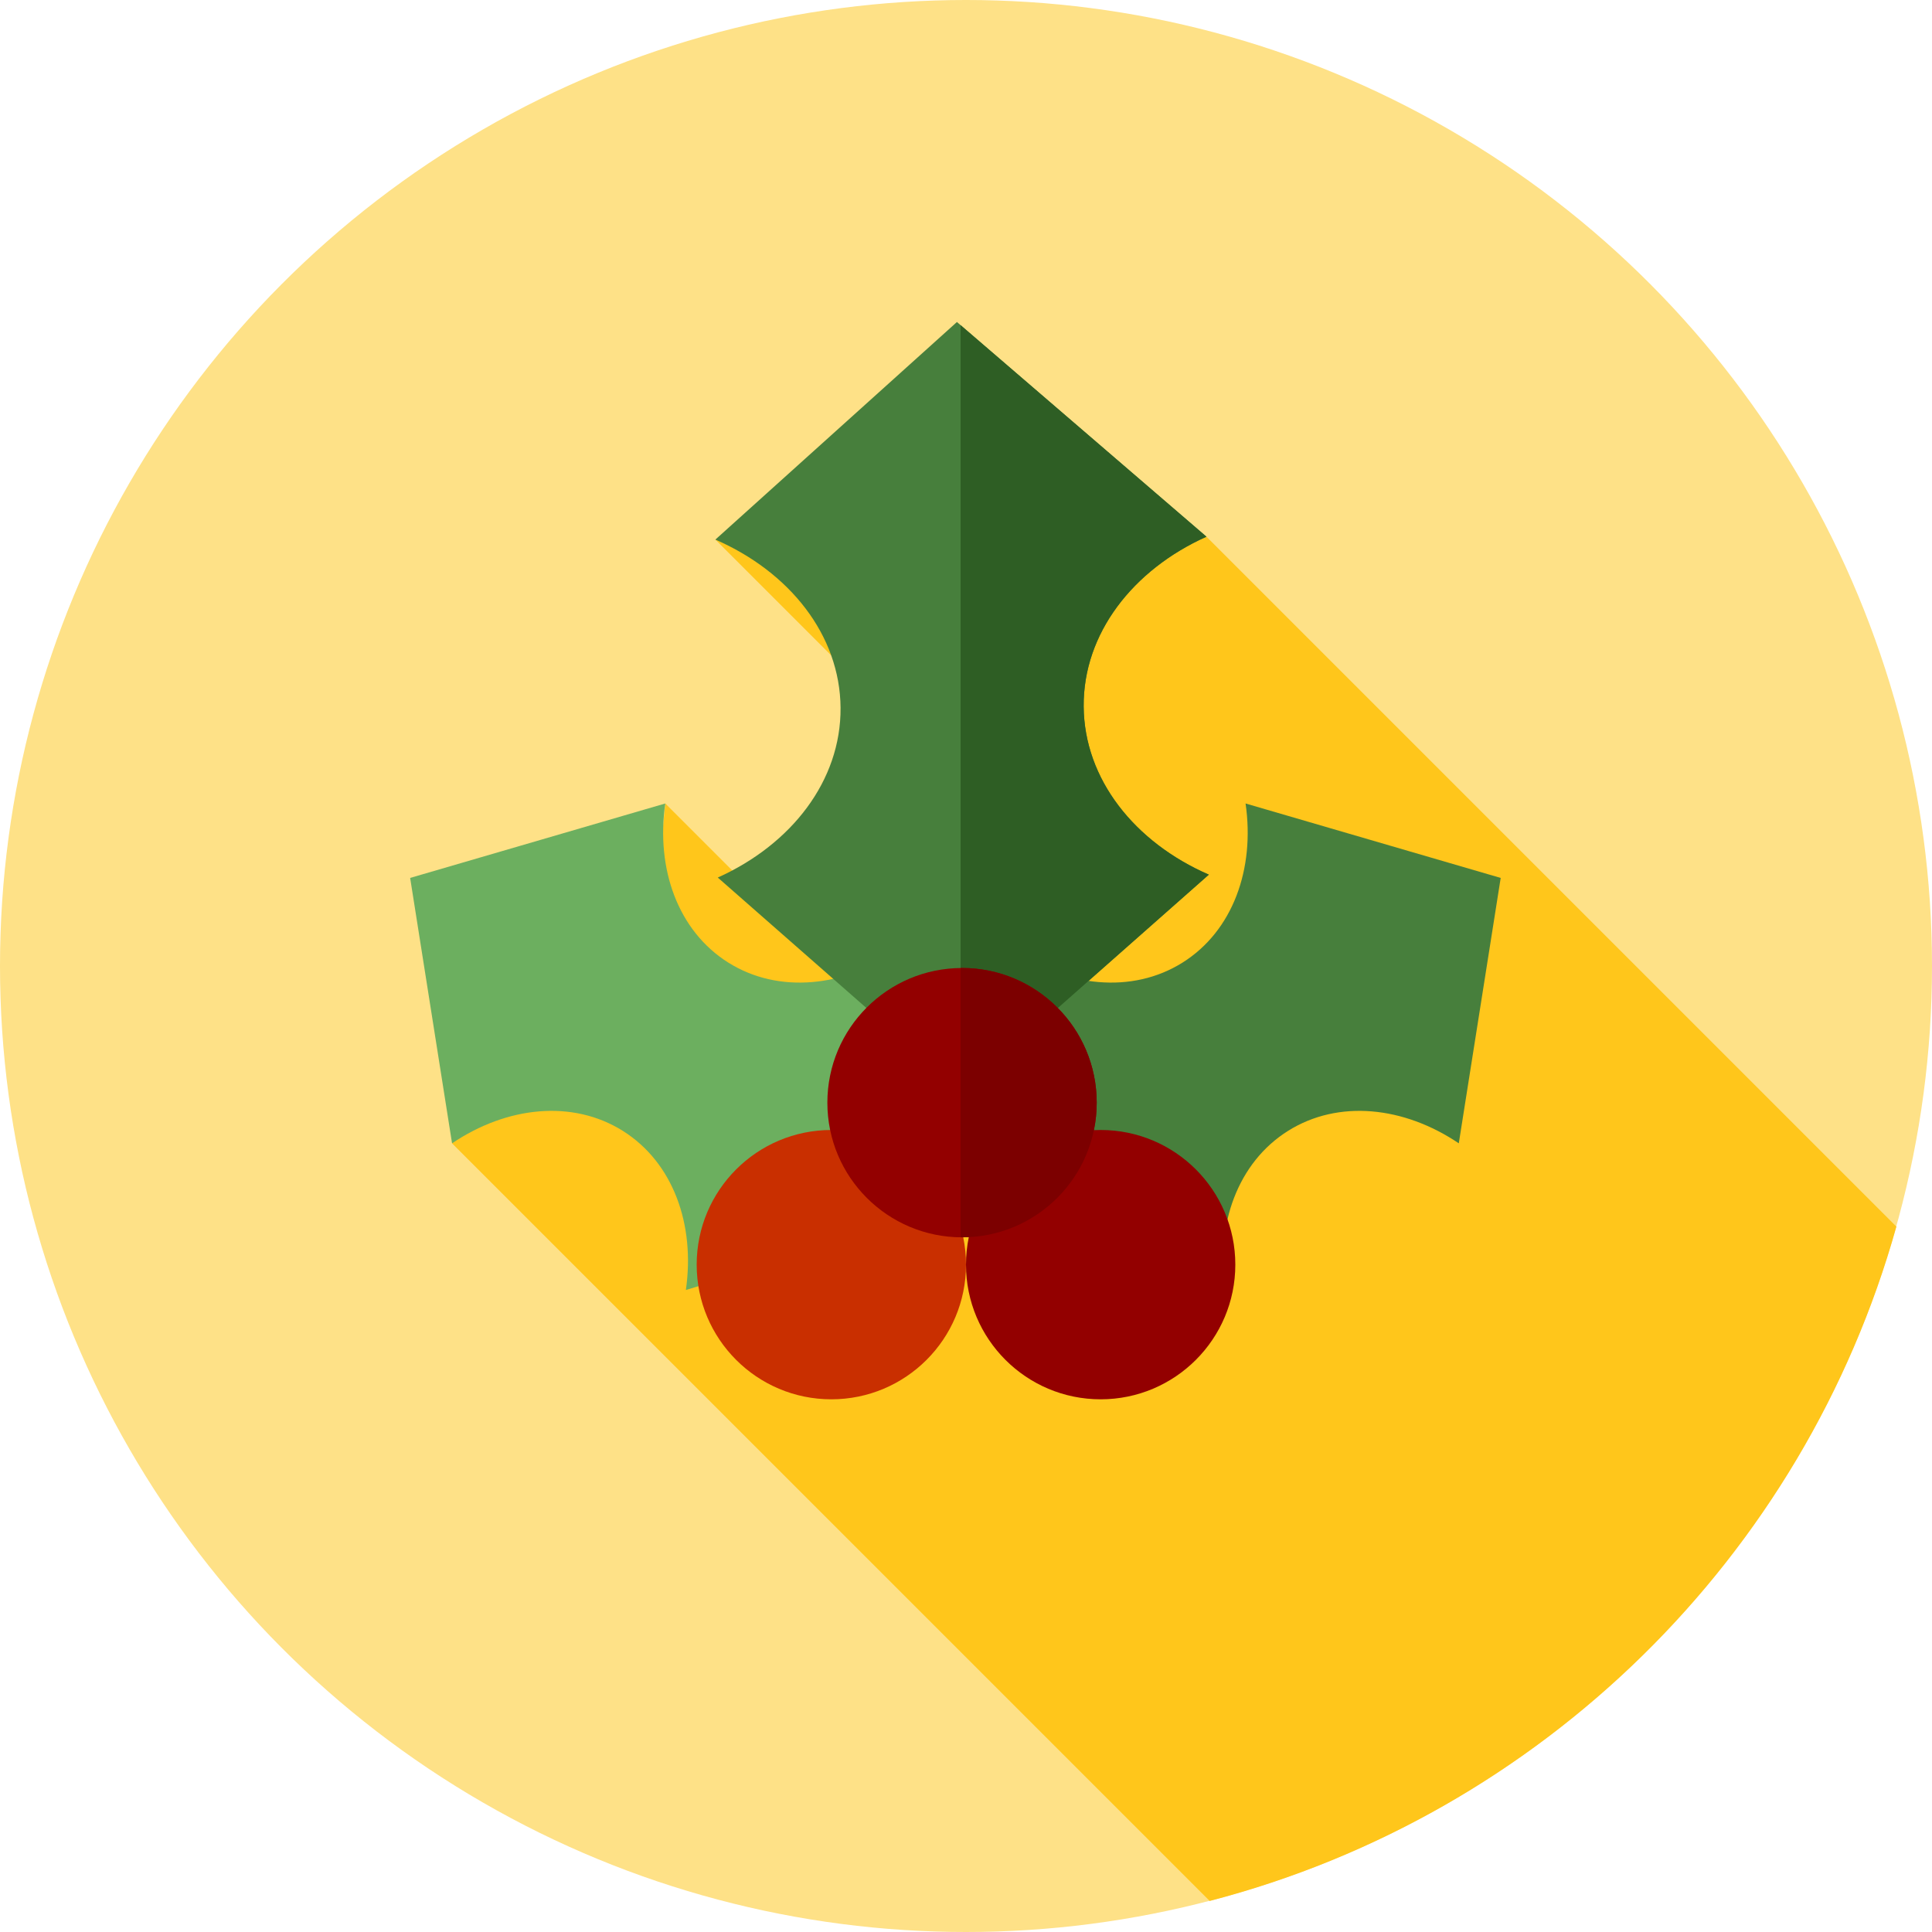
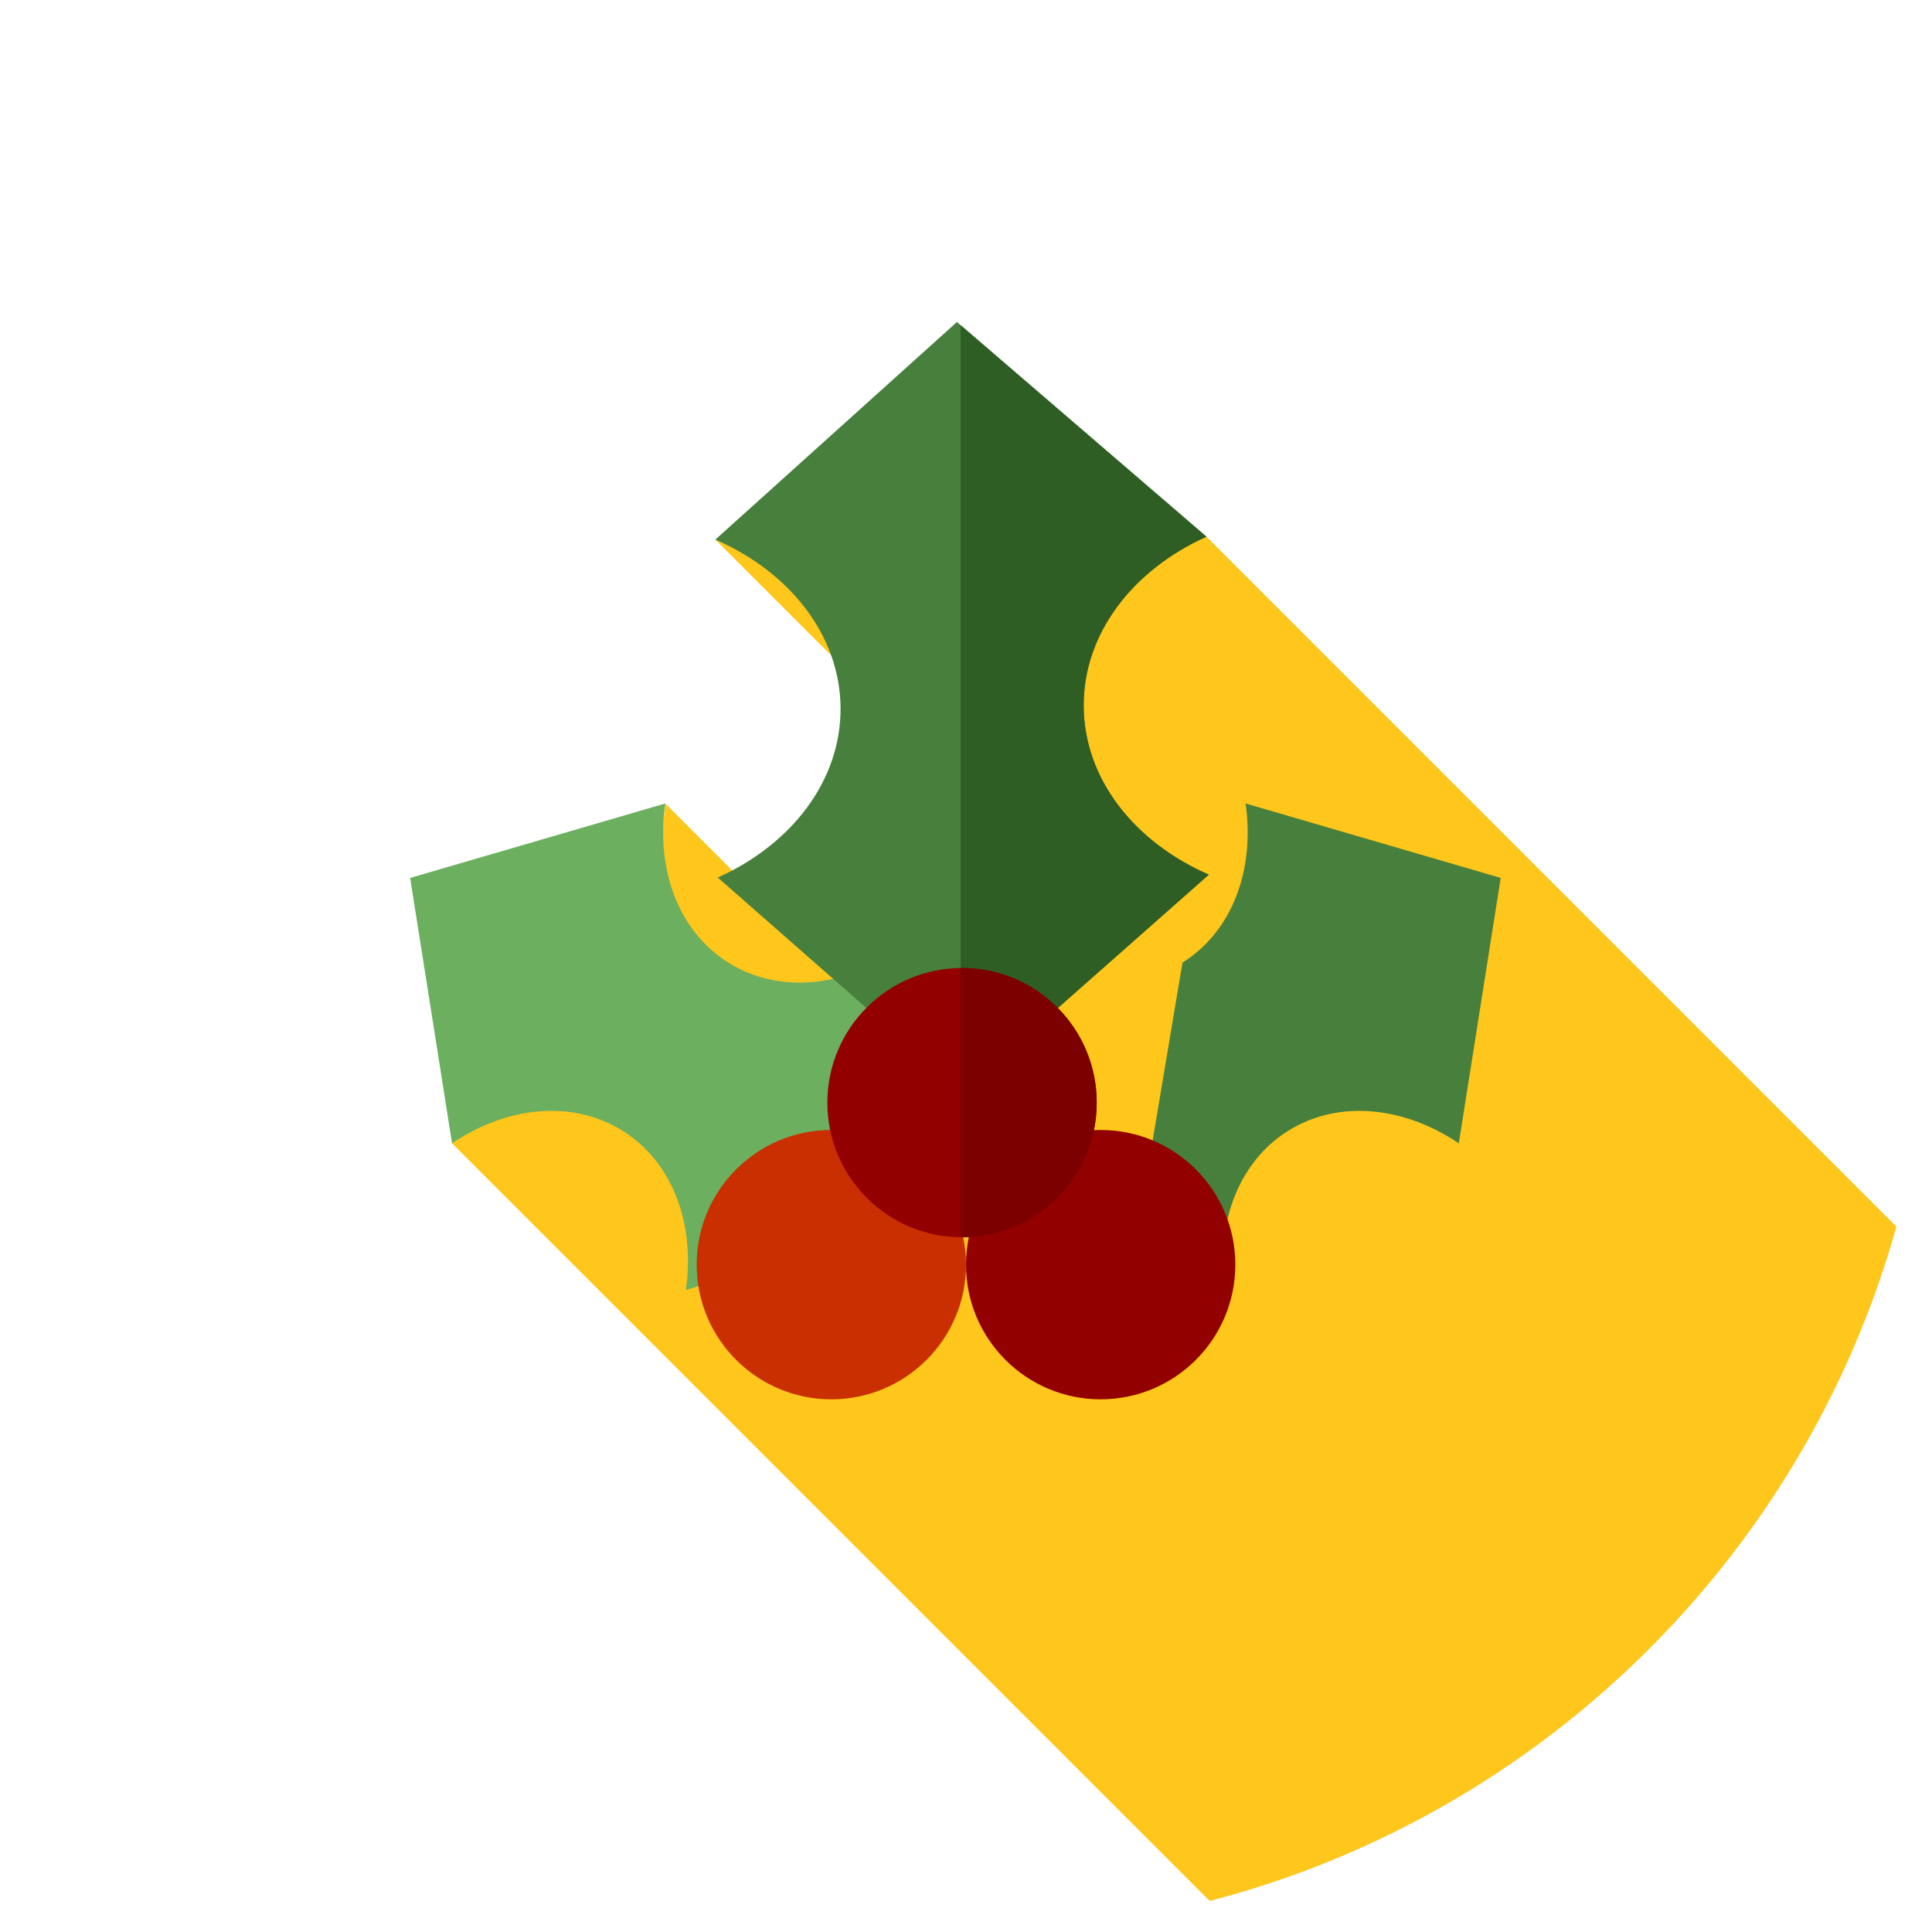
<svg xmlns="http://www.w3.org/2000/svg" height="800px" width="800px" version="1.1" id="Layer_1" viewBox="0 0 512 512" xml:space="preserve">
-   <circle style="fill:#FEE187;" cx="256" cy="256" r="256" />
  <path style="fill:#FFC61B;" d="M502.563,325.068L319.724,142.229c-27.696-8.433-86.652-8.476-75.016-4.603l-12.553-3.591  l-12.884-2.155l-29.687,11.117l55.125,55.125v69.658h-13.555l-54.848-54.848l-5.361,54.848h-39.639l-11.507,35.216l200.782,200.78  C408.566,480.909,478.144,412.419,502.563,325.068z" />
  <path style="fill:#6CAF5F;" d="M181.76,341.861c2.507-17.31-3.358-33.787-16.713-42.172c-13.36-8.376-30.753-6.48-45.249,3.306  l-11.104-70.334l67.61-19.73c-2.505,17.311,3.353,33.789,16.713,42.172c13.362,8.376,30.749,6.478,45.246-3.308l11.652,69.444  L181.76,341.861z" />
  <g>
-     <path style="fill:#477F3C;" d="M324.634,341.861c-2.507-17.31,3.358-33.787,16.715-42.172c13.36-8.376,30.753-6.48,45.247,3.306   l11.104-70.334l-67.612-19.73c2.507,17.311-3.351,33.789-16.713,42.172c-13.364,8.376-30.749,6.478-45.246-3.308l-11.652,69.444   L324.634,341.861z" />
+     <path style="fill:#477F3C;" d="M324.634,341.861c-2.507-17.31,3.358-33.787,16.715-42.172c13.36-8.376,30.753-6.48,45.247,3.306   l11.104-70.334l-67.612-19.73c2.507,17.311-3.351,33.789-16.713,42.172l-11.652,69.444   L324.634,341.861z" />
    <path style="fill:#477F3C;" d="M319.724,142.229c-19.522,8.782-32.677,25.666-32.54,44.977   c0.136,19.311,13.536,36.036,33.173,44.584l-65.295,57.675l-64.843-56.904c19.516-8.782,32.671-25.667,32.539-44.977   c-0.14-19.313-13.538-36.037-33.177-44.587l64.017-57.663L319.724,142.229z" />
  </g>
  <path style="fill:#2E5E24;" d="M320.357,231.788c-19.637-8.547-33.037-25.272-33.173-44.584  c-0.136-19.311,13.019-36.193,32.54-44.977l-65.16-56.065v202.864l0.498,0.436L320.357,231.788z" />
  <circle style="fill:#C92F00;" cx="220.315" cy="335.145" r="35.687" />
  <g>
    <circle style="fill:#930000;" cx="291.685" cy="335.145" r="35.687" />
    <circle style="fill:#930000;" cx="254.948" cy="292.219" r="35.687" />
  </g>
  <path style="fill:#7C0000;" d="M254.955,256.527c-0.133,0-0.259,0.019-0.391,0.019v71.335c0.131,0.002,0.259,0.019,0.391,0.019  c19.709,0,35.687-15.977,35.687-35.69C290.642,272.505,274.665,256.527,254.955,256.527z" />
</svg>